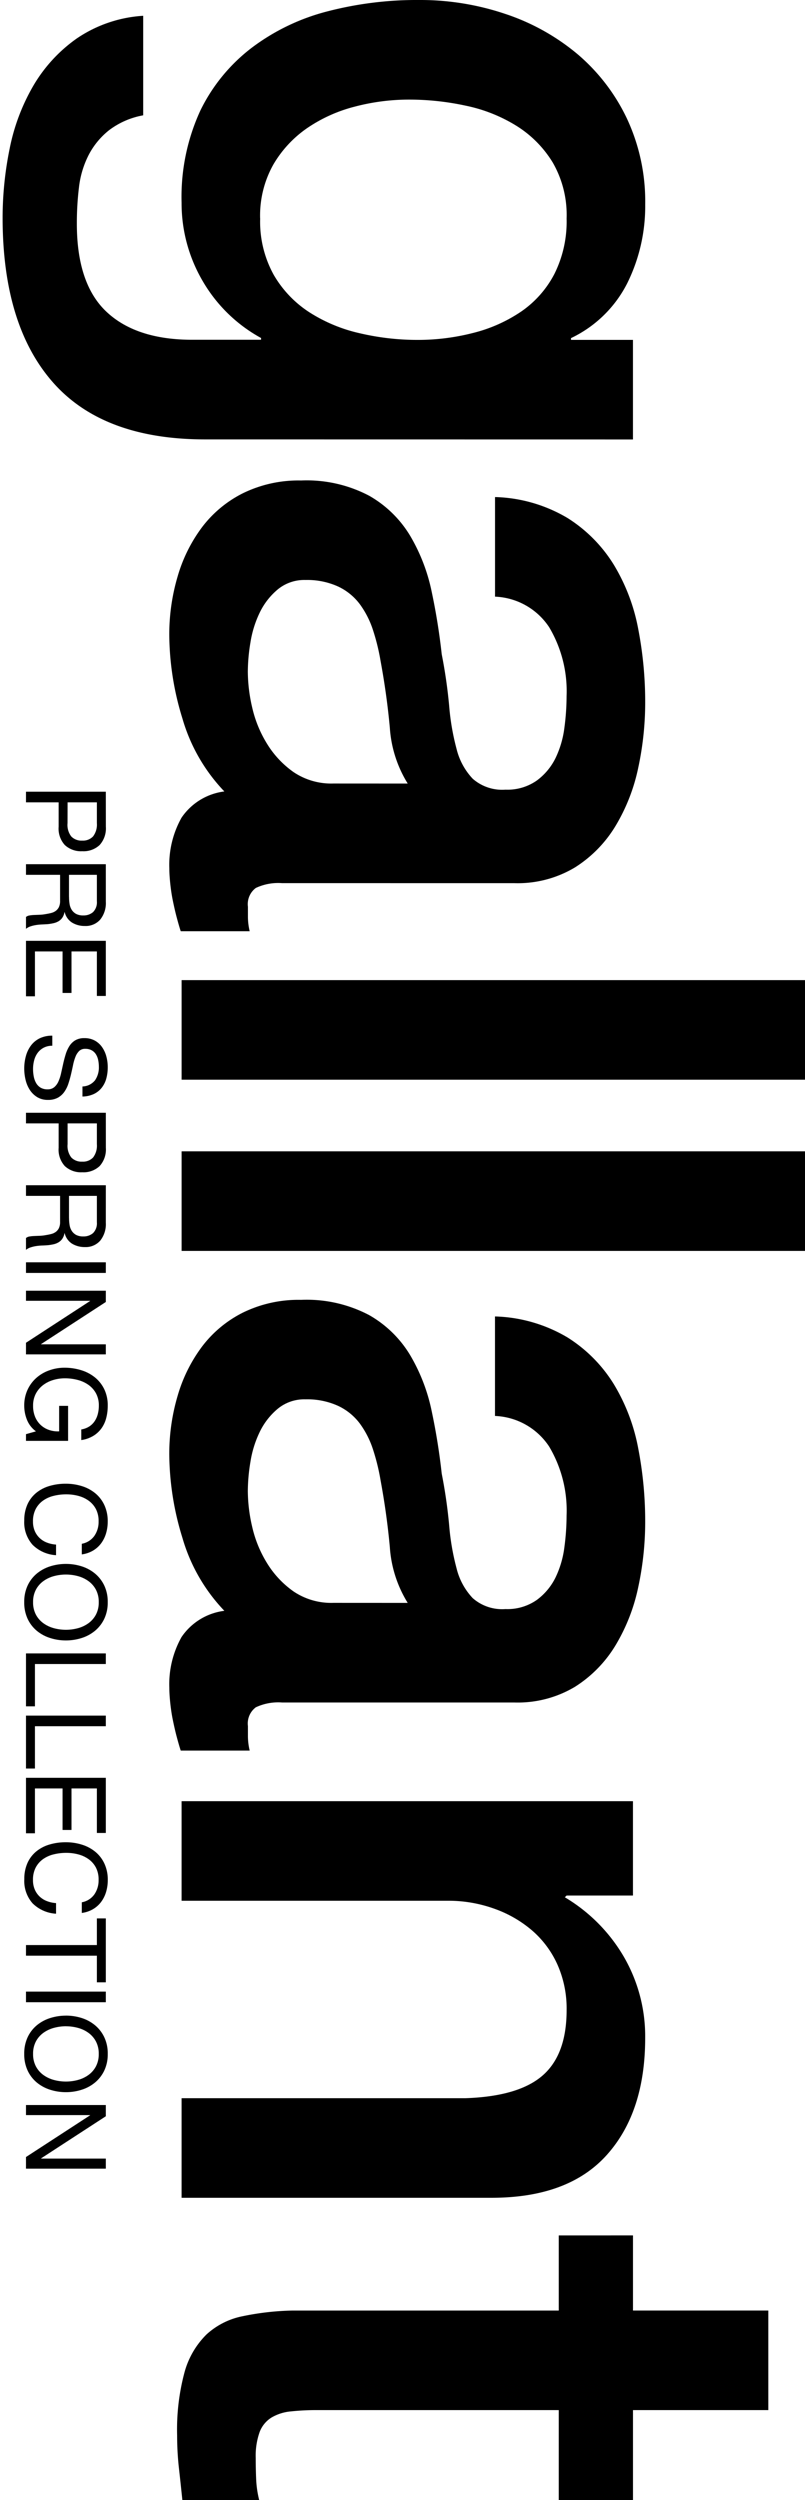
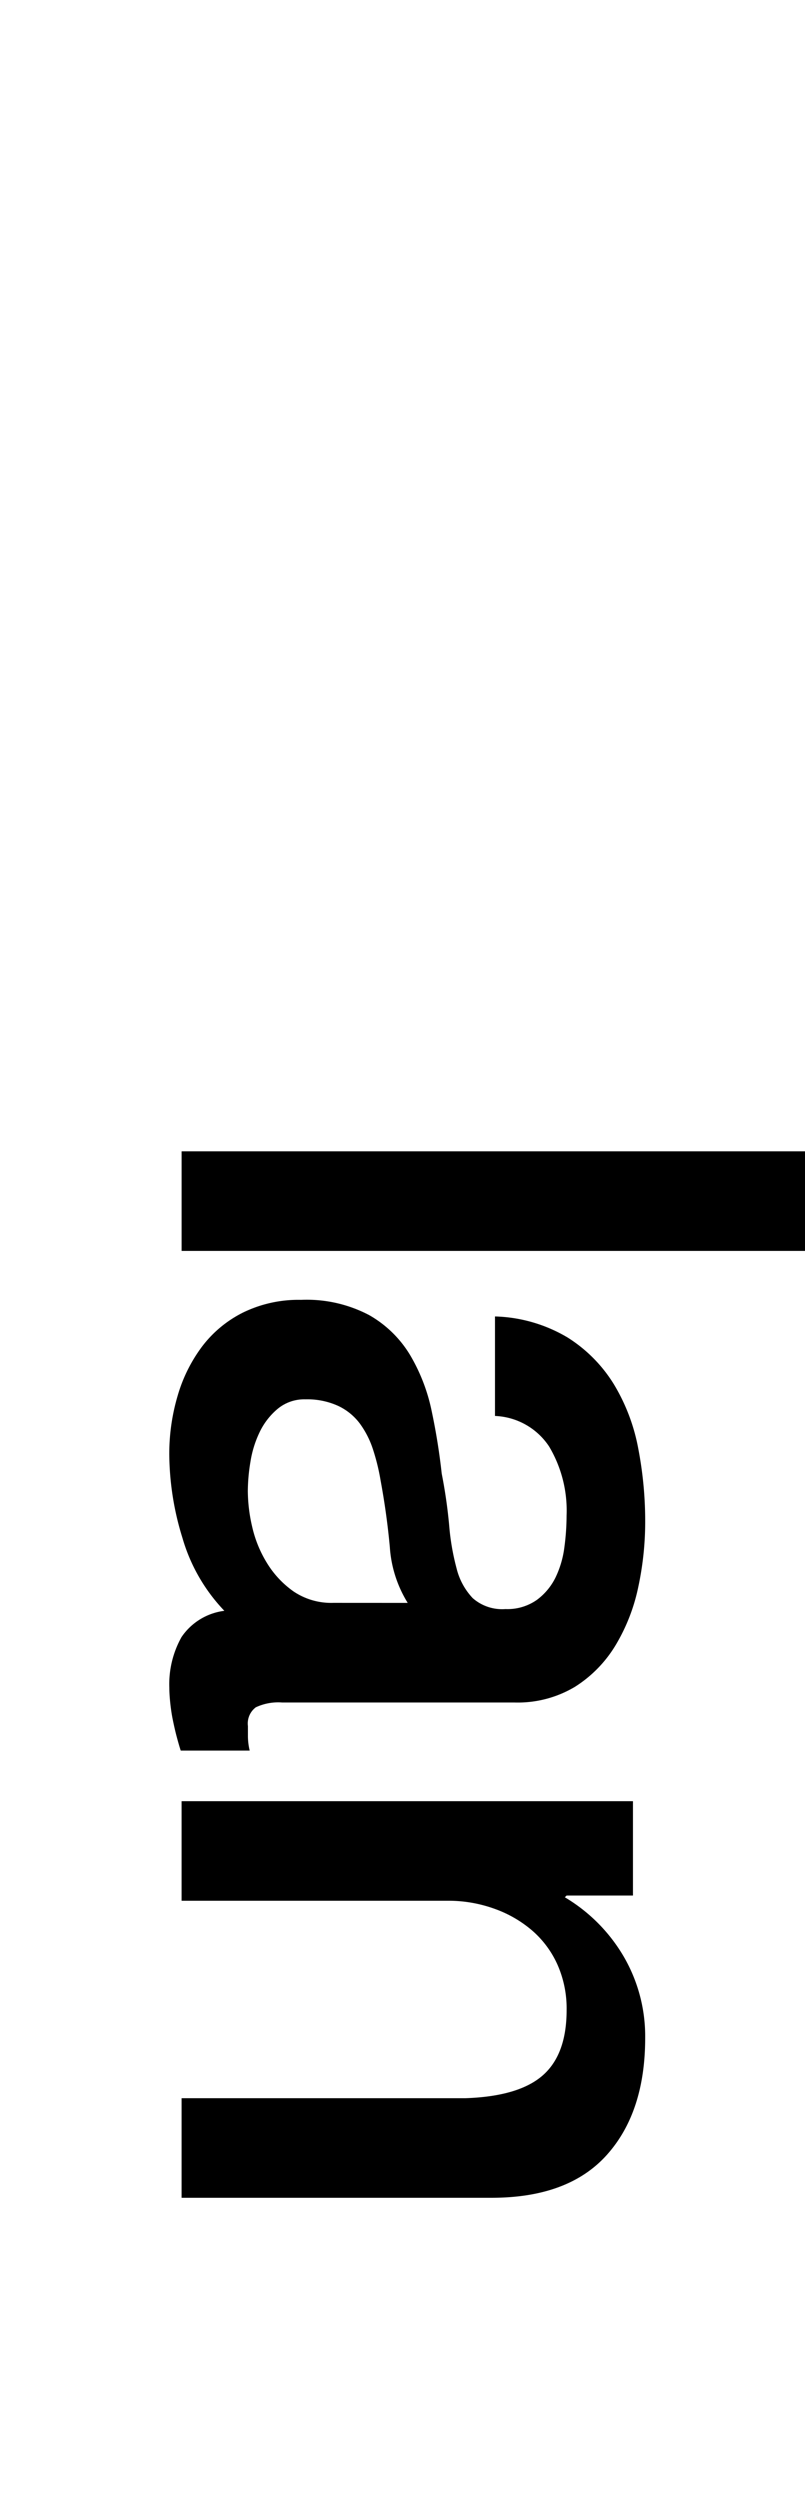
<svg xmlns="http://www.w3.org/2000/svg" width="61.199" height="189.969" viewBox="0 0 61.199 189.969">
  <defs>
    <clipPath id="clip-path">
      <rect id="長方形_489" data-name="長方形 489" width="189.969" height="61.199" />
    </clipPath>
  </defs>
  <g id="グループ_863" data-name="グループ 863" transform="translate(614.031 -84) rotate(90)">
    <g id="グループ_816" data-name="グループ 816" transform="translate(84 552.832)">
      <g id="グループ_815" data-name="グループ 815" transform="translate(0 0)" clip-path="url(#clip-path)">
-         <path id="パス_527" data-name="パス 527" d="M33.388,40.722q0,7.768-4.346,11.584T16.528,56.122a26.3,26.3,0,0,1-5.21-.531A15.472,15.472,0,0,1,6.539,53.8a11.5,11.5,0,0,1-3.618-3.319A10.066,10.066,0,0,1,1.2,45.434H8.763a6.055,6.055,0,0,0,1.128,2.59,5.816,5.816,0,0,0,1.892,1.559,7.187,7.187,0,0,0,2.423.73,22.522,22.522,0,0,0,2.787.165q4.58,0,6.7-2.256t2.124-6.505V36.474h-.134a11.515,11.515,0,0,1-4.346,4.448A11.676,11.676,0,0,1,15.4,42.515a15.668,15.668,0,0,1-7-1.427,13.34,13.34,0,0,1-4.779-3.917A16.25,16.25,0,0,1,.864,31.429,27.022,27.022,0,0,1,0,24.461a20.246,20.246,0,0,1,1.063-6.572,16.753,16.753,0,0,1,3.053-5.476A14.655,14.655,0,0,1,9,8.663a14.852,14.852,0,0,1,6.537-1.394,13.17,13.17,0,0,1,5.974,1.36,9.237,9.237,0,0,1,4.181,4.281h.134V8.2h7.567ZM16.6,36.541a8.339,8.339,0,0,0,4.281-1.029,8.4,8.4,0,0,0,2.854-2.722,11.99,11.99,0,0,0,1.593-3.848,19.244,19.244,0,0,0,.5-4.348,16.918,16.918,0,0,0-.531-4.248,11.43,11.43,0,0,0-1.626-3.651,7.867,7.867,0,0,0-2.854-2.522,8.911,8.911,0,0,0-4.214-.929A7.967,7.967,0,0,0,12.347,14.3,8.482,8.482,0,0,0,9.56,17.06a11.856,11.856,0,0,0-1.529,3.85,20.308,20.308,0,0,0-.463,4.281A16.188,16.188,0,0,0,8.1,29.339a11.426,11.426,0,0,0,1.626,3.618,8.686,8.686,0,0,0,2.787,2.588,7.916,7.916,0,0,0,4.082,1" transform="translate(0 4.879)" />
-         <path id="パス_528" data-name="パス 528" d="M52.445,34.882a4,4,0,0,0,.366,1.99,1.539,1.539,0,0,0,1.427.6h.8a4.851,4.851,0,0,0,1.061-.134V42.58c-.266.089-.608.187-1.029.3s-.852.209-1.293.3-.886.154-1.329.2-.819.067-1.128.067a7.307,7.307,0,0,1-3.85-.929,4.626,4.626,0,0,1-1.992-3.254,13.367,13.367,0,0,1-5.541,3.187,21.846,21.846,0,0,1-6.338,1,15.523,15.523,0,0,1-4.448-.632,11.638,11.638,0,0,1-3.75-1.858,8.883,8.883,0,0,1-2.588-3.12,9.6,9.6,0,0,1-.963-4.413,10.181,10.181,0,0,1,1.161-5.177,8.586,8.586,0,0,1,3.053-3.12A13.82,13.82,0,0,1,30.308,23.5q2.356-.5,4.747-.762a38.572,38.572,0,0,1,3.915-.565,18.353,18.353,0,0,0,3.285-.565,5.031,5.031,0,0,0,2.258-1.227,3.389,3.389,0,0,0,.829-2.49,3.88,3.88,0,0,0-.7-2.39,4.681,4.681,0,0,0-1.725-1.427,7.457,7.457,0,0,0-2.291-.663,18.408,18.408,0,0,0-2.39-.165A9.511,9.511,0,0,0,33,14.57a5.176,5.176,0,0,0-2.323,4.116H23.108A11.38,11.38,0,0,1,24.7,13.176a11.022,11.022,0,0,1,3.551-3.519A14.569,14.569,0,0,1,33.131,7.8a29.137,29.137,0,0,1,5.575-.53,23.585,23.585,0,0,1,4.978.53A14.189,14.189,0,0,1,48.1,9.525a9.565,9.565,0,0,1,3.152,3.086,8.466,8.466,0,0,1,1.195,4.614Zm-7.567-9.558a9.179,9.179,0,0,1-4.248,1.36q-2.524.233-5.045.7a16.188,16.188,0,0,0-2.323.565,6.974,6.974,0,0,0-1.992,1,4.391,4.391,0,0,0-1.36,1.659,5.661,5.661,0,0,0-.5,2.488,3.169,3.169,0,0,0,.73,2.124,5.261,5.261,0,0,0,1.76,1.36,8.082,8.082,0,0,0,2.256.7,13.927,13.927,0,0,0,2.224.2,12.277,12.277,0,0,0,2.72-.333,9.049,9.049,0,0,0,2.756-1.128,7.275,7.275,0,0,0,2.157-2.024,5.128,5.128,0,0,0,.862-3.021Z" transform="translate(14.66 4.879)" />
-         <rect id="長方形_486" data-name="長方形 486" width="7.567" height="47.393" transform="translate(74.474)" />
        <rect id="長方形_487" data-name="長方形 487" width="7.567" height="47.393" transform="translate(87.483)" />
        <path id="パス_529" data-name="パス 529" d="M89.7,34.882a4,4,0,0,0,.366,1.99,1.539,1.539,0,0,0,1.427.6h.8a4.851,4.851,0,0,0,1.061-.134V42.58c-.266.089-.608.187-1.029.3s-.852.209-1.293.3-.886.154-1.328.2-.819.067-1.128.067a7.307,7.307,0,0,1-3.85-.929,4.626,4.626,0,0,1-1.992-3.254,13.367,13.367,0,0,1-5.541,3.187,21.846,21.846,0,0,1-6.338,1,15.523,15.523,0,0,1-4.448-.632,11.638,11.638,0,0,1-3.75-1.858,8.883,8.883,0,0,1-2.588-3.12,9.605,9.605,0,0,1-.963-4.413,10.181,10.181,0,0,1,1.161-5.177,8.586,8.586,0,0,1,3.053-3.12A13.82,13.82,0,0,1,67.567,23.5q2.356-.5,4.747-.762a38.571,38.571,0,0,1,3.915-.565,18.353,18.353,0,0,0,3.285-.565,5.031,5.031,0,0,0,2.258-1.227,3.389,3.389,0,0,0,.829-2.49,3.88,3.88,0,0,0-.7-2.39,4.681,4.681,0,0,0-1.725-1.427,7.457,7.457,0,0,0-2.291-.663,18.408,18.408,0,0,0-2.39-.165,9.511,9.511,0,0,0-5.244,1.327,5.176,5.176,0,0,0-2.323,4.116H60.367a11.38,11.38,0,0,1,1.593-5.509A11.022,11.022,0,0,1,65.51,9.657,14.569,14.569,0,0,1,70.39,7.8a29.137,29.137,0,0,1,5.575-.53,23.585,23.585,0,0,1,4.978.53,14.189,14.189,0,0,1,4.415,1.726,9.566,9.566,0,0,1,3.152,3.086A8.466,8.466,0,0,1,89.7,17.225Zm-7.567-9.558a9.18,9.18,0,0,1-4.248,1.36q-2.524.233-5.045.7a16.188,16.188,0,0,0-2.323.565,6.974,6.974,0,0,0-1.992,1,4.391,4.391,0,0,0-1.36,1.659,5.661,5.661,0,0,0-.5,2.488,3.169,3.169,0,0,0,.73,2.124,5.261,5.261,0,0,0,1.76,1.36,8.082,8.082,0,0,0,2.256.7,13.927,13.927,0,0,0,2.224.2,12.277,12.277,0,0,0,2.72-.333,9.049,9.049,0,0,0,2.756-1.128,7.275,7.275,0,0,0,2.157-2.024,5.128,5.128,0,0,0,.862-3.021Z" transform="translate(39.663 4.879)" />
        <path id="パス_530" data-name="パス 530" d="M81.9,8.2h7.169v5.045l.132.134a12.7,12.7,0,0,1,4.514-4.482,12.047,12.047,0,0,1,6.175-1.626q5.64,0,8.893,2.921t3.252,8.761V42.515h-7.567V20.943q-.133-4.048-1.725-5.875t-4.98-1.825a8.218,8.218,0,0,0-3.451.7,7.456,7.456,0,0,0-2.588,1.925,9.032,9.032,0,0,0-1.659,2.888,10.281,10.281,0,0,0-.6,3.518V42.515H81.9Z" transform="translate(54.963 4.879)" />
-         <path id="パス_531" data-name="パス 531" d="M101.646,11.957h5.708V1.668h7.567V11.957h6.838V17.6h-6.838V35.92a18.144,18.144,0,0,0,.1,2.057,3.517,3.517,0,0,0,.465,1.461,2.218,2.218,0,0,0,1.095.9,5.4,5.4,0,0,0,1.992.3c.531,0,1.061-.01,1.593-.033a7.829,7.829,0,0,0,1.594-.232v5.842q-1.263.13-2.456.264a22.232,22.232,0,0,1-2.456.134,16.751,16.751,0,0,1-4.813-.565,6.42,6.42,0,0,1-2.854-1.659,5.707,5.707,0,0,1-1.394-2.754,20.613,20.613,0,0,1-.431-3.783V17.6h-5.708Z" transform="translate(68.21 1.12)" />
      </g>
    </g>
-     <path id="パス_544" data-name="パス 544" d="M1.47-3.162V-5.389H3.052A1.485,1.485,0,0,1,4.059-5.1a1.053,1.053,0,0,1,.319.829,1.067,1.067,0,0,1-.319.833,1.442,1.442,0,0,1-1.007.28ZM.663-6.069V0H1.47V-2.482H3.323a1.849,1.849,0,0,0,1.39-.468,1.8,1.8,0,0,0,.472-1.326A1.787,1.787,0,0,0,4.713-5.6a1.884,1.884,0,0,0-1.39-.472Zm5.508,0V0h.807V-2.592H8.951a1.072,1.072,0,0,1,.476.089.8.8,0,0,1,.289.238.987.987,0,0,1,.161.348q.051.2.085.421a2.963,2.963,0,0,1,.051.451q.009.23.017.429a2.619,2.619,0,0,0,.038.361A.507.507,0,0,0,10.183,0h.9a1.037,1.037,0,0,1-.191-.353,2.765,2.765,0,0,1-.1-.421,3.913,3.913,0,0,1-.043-.451q-.009-.229-.025-.451a3.907,3.907,0,0,0-.072-.425,1.29,1.29,0,0,0-.144-.37.932.932,0,0,0-.264-.285,1.081,1.081,0,0,0-.429-.17v-.017a1.291,1.291,0,0,0,.8-.569,1.842,1.842,0,0,0,.251-.969,1.463,1.463,0,0,0-.489-1.164,2,2,0,0,0-1.356-.425Zm2.49,2.8H6.978V-5.389H8.984a1.048,1.048,0,0,1,.825.289,1.089,1.089,0,0,1,.255.748,1.113,1.113,0,0,1-.115.54.908.908,0,0,1-.306.332,1.168,1.168,0,0,1-.446.166A3.255,3.255,0,0,1,8.661-3.273Zm3.332-2.8V0h4.216V-.68H12.8v-2.1h3.154v-.68H12.8V-5.389h3.383v-.68ZM23.06-4.293h.765a2.139,2.139,0,0,0-.191-.863,1.681,1.681,0,0,0-.476-.6,1.963,1.963,0,0,0-.7-.349,3.243,3.243,0,0,0-.867-.11,3.113,3.113,0,0,0-.812.106,2.232,2.232,0,0,0-.705.323,1.635,1.635,0,0,0-.5.553,1.608,1.608,0,0,0-.187.795,1.327,1.327,0,0,0,.166.693A1.344,1.344,0,0,0,20-3.294a2.569,2.569,0,0,0,.625.28q.349.106.71.187l.71.157a3.236,3.236,0,0,1,.625.2,1.218,1.218,0,0,1,.442.319.762.762,0,0,1,.166.51.993.993,0,0,1-.136.544.99.99,0,0,1-.357.336,1.615,1.615,0,0,1-.5.174,3.015,3.015,0,0,1-.548.051,2.594,2.594,0,0,1-.663-.085,1.65,1.65,0,0,1-.565-.264,1.353,1.353,0,0,1-.391-.455A1.371,1.371,0,0,1,19.966-2H19.2a2.134,2.134,0,0,0,.2.956,1.834,1.834,0,0,0,.544.663,2.383,2.383,0,0,0,.8.387,3.558,3.558,0,0,0,.965.128,3.69,3.69,0,0,0,.837-.1,2.423,2.423,0,0,0,.761-.315,1.784,1.784,0,0,0,.557-.561,1.524,1.524,0,0,0,.217-.829,1.522,1.522,0,0,0-.166-.748,1.477,1.477,0,0,0-.442-.493,2.341,2.341,0,0,0-.625-.31q-.348-.115-.71-.2t-.71-.157a3.717,3.717,0,0,1-.625-.183,1.229,1.229,0,0,1-.442-.285A.633.633,0,0,1,20.2-4.5a.986.986,0,0,1,.115-.5.892.892,0,0,1,.306-.319,1.332,1.332,0,0,1,.438-.17,2.469,2.469,0,0,1,.5-.051,1.714,1.714,0,0,1,1.033.293A1.264,1.264,0,0,1,23.06-4.293Zm2.805,1.13V-5.389h1.581a1.485,1.485,0,0,1,1.007.285,1.053,1.053,0,0,1,.319.829,1.067,1.067,0,0,1-.319.833,1.442,1.442,0,0,1-1.007.28Zm-.808-2.907V0h.808V-2.482h1.853a1.849,1.849,0,0,0,1.39-.468,1.8,1.8,0,0,0,.472-1.326A1.787,1.787,0,0,0,29.108-5.6a1.884,1.884,0,0,0-1.39-.472Zm5.508,0V0h.808V-2.592h1.972a1.072,1.072,0,0,1,.476.089.8.8,0,0,1,.289.238.987.987,0,0,1,.161.348q.051.2.085.421a2.963,2.963,0,0,1,.051.451q.008.23.017.429a2.619,2.619,0,0,0,.038.361A.507.507,0,0,0,34.578,0h.9a1.037,1.037,0,0,1-.191-.353,2.765,2.765,0,0,1-.1-.421,3.912,3.912,0,0,1-.042-.451q-.008-.229-.025-.451A3.907,3.907,0,0,0,35.05-2.1a1.29,1.29,0,0,0-.145-.37.932.932,0,0,0-.264-.285,1.081,1.081,0,0,0-.429-.17v-.017a1.291,1.291,0,0,0,.8-.569,1.842,1.842,0,0,0,.251-.969,1.463,1.463,0,0,0-.489-1.164,2,2,0,0,0-1.356-.425Zm2.49,2.8H31.374V-5.389H33.38A1.048,1.048,0,0,1,34.2-5.1a1.089,1.089,0,0,1,.255.748,1.113,1.113,0,0,1-.115.54.908.908,0,0,1-.306.332,1.168,1.168,0,0,1-.446.166A3.255,3.255,0,0,1,33.056-3.273Zm3.366-2.8V0h.808V-6.069Zm2.159,0V0h.765V-4.871h.017L42.534,0h.884V-6.069h-.765v4.921h-.017l-3.2-4.921ZM49.266-.757,49.479,0h.51V-3.2h-2.66v.68h1.938a2.063,2.063,0,0,1-.111.778,1.77,1.77,0,0,1-.378.629,1.765,1.765,0,0,1-.616.421,2.164,2.164,0,0,1-.841.153,1.928,1.928,0,0,1-.9-.2,1.958,1.958,0,0,1-.65-.535,2.386,2.386,0,0,1-.4-.774,3.062,3.062,0,0,1-.136-.914,3.794,3.794,0,0,1,.119-.948,2.54,2.54,0,0,1,.37-.825,1.907,1.907,0,0,1,.646-.582,1.913,1.913,0,0,1,.948-.221,2.474,2.474,0,0,1,.642.081,1.766,1.766,0,0,1,.54.242,1.422,1.422,0,0,1,.4.412,1.588,1.588,0,0,1,.221.6h.808a2.454,2.454,0,0,0-.319-.914,2.144,2.144,0,0,0-.578-.625A2.355,2.355,0,0,0,48.25-6.1a3.658,3.658,0,0,0-.931-.115,2.808,2.808,0,0,0-1.262.268,2.643,2.643,0,0,0-.9.718,3.107,3.107,0,0,0-.544,1.05,4.3,4.3,0,0,0-.183,1.262,3.415,3.415,0,0,0,.2,1.147,2.957,2.957,0,0,0,.569.977,2.747,2.747,0,0,0,.91.676,2.834,2.834,0,0,0,1.215.251,2.871,2.871,0,0,0,1.063-.208A2.018,2.018,0,0,0,49.266-.757Zm8.543-3.485h.807a2.258,2.258,0,0,0-.289-.854,2.1,2.1,0,0,0-.553-.616,2.422,2.422,0,0,0-.757-.374,3.12,3.12,0,0,0-.9-.128,2.9,2.9,0,0,0-1.237.251,2.556,2.556,0,0,0-.9.684,3,3,0,0,0-.548,1.016,4.049,4.049,0,0,0-.187,1.245,4.279,4.279,0,0,0,.174,1.241,2.866,2.866,0,0,0,.523,1,2.421,2.421,0,0,0,.875.667,2.926,2.926,0,0,0,1.233.242A2.558,2.558,0,0,0,57.885-.5a2.757,2.757,0,0,0,.791-1.785h-.807a2.316,2.316,0,0,1-.153.7,1.682,1.682,0,0,1-.353.557,1.607,1.607,0,0,1-.535.365,1.8,1.8,0,0,1-.71.132,2,2,0,0,1-.935-.2,1.826,1.826,0,0,1-.642-.548,2.348,2.348,0,0,1-.37-.807,3.933,3.933,0,0,1-.119-.982,3.516,3.516,0,0,1,.119-.918,2.366,2.366,0,0,1,.37-.786,1.837,1.837,0,0,1,.638-.548,1.972,1.972,0,0,1,.931-.2,1.876,1.876,0,0,1,1.1.323A1.5,1.5,0,0,1,57.809-4.241Zm2.337,1.207a3.5,3.5,0,0,1,.119-.905,2.458,2.458,0,0,1,.374-.8,1.912,1.912,0,0,1,.654-.574,1.969,1.969,0,0,1,.952-.217,1.969,1.969,0,0,1,.952.217,1.912,1.912,0,0,1,.654.574,2.458,2.458,0,0,1,.374.8,3.5,3.5,0,0,1,.119.905,3.5,3.5,0,0,1-.119.905,2.458,2.458,0,0,1-.374.8,1.912,1.912,0,0,1-.654.574,1.969,1.969,0,0,1-.952.217,1.969,1.969,0,0,1-.952-.217,1.912,1.912,0,0,1-.654-.574,2.458,2.458,0,0,1-.374-.8A3.5,3.5,0,0,1,60.146-3.034Zm-.807,0a3.911,3.911,0,0,0,.183,1.194,3.009,3.009,0,0,0,.548,1.016,2.63,2.63,0,0,0,.91.7,2.913,2.913,0,0,0,1.266.259,2.914,2.914,0,0,0,1.267-.259,2.631,2.631,0,0,0,.91-.7A3.009,3.009,0,0,0,64.97-1.84a3.911,3.911,0,0,0,.183-1.194,3.911,3.911,0,0,0-.183-1.194,3.009,3.009,0,0,0-.548-1.016,2.676,2.676,0,0,0-.91-.706,2.874,2.874,0,0,0-1.267-.264,2.873,2.873,0,0,0-1.266.264,2.676,2.676,0,0,0-.91.706,3.009,3.009,0,0,0-.548,1.016A3.911,3.911,0,0,0,59.339-3.034Zm6.8-3.034V0h4.021V-.68H66.946V-6.069Zm4.726,0V0h4.021V-.68H71.672V-6.069Zm4.726,0V0h4.216V-.68H76.4v-2.1h3.154v-.68H76.4V-5.389h3.383v-.68Zm9.461,1.827h.808A2.258,2.258,0,0,0,85.57-5.1a2.1,2.1,0,0,0-.553-.616,2.422,2.422,0,0,0-.757-.374,3.12,3.12,0,0,0-.9-.128,2.9,2.9,0,0,0-1.237.251,2.556,2.556,0,0,0-.9.684,3,3,0,0,0-.548,1.016,4.049,4.049,0,0,0-.187,1.245,4.279,4.279,0,0,0,.174,1.241,2.866,2.866,0,0,0,.523,1,2.421,2.421,0,0,0,.876.667,2.925,2.925,0,0,0,1.232.242A2.558,2.558,0,0,0,85.128-.5a2.757,2.757,0,0,0,.79-1.785h-.807a2.316,2.316,0,0,1-.153.7,1.682,1.682,0,0,1-.353.557,1.607,1.607,0,0,1-.535.365,1.8,1.8,0,0,1-.71.132,2,2,0,0,1-.935-.2,1.826,1.826,0,0,1-.642-.548,2.348,2.348,0,0,1-.37-.807,3.933,3.933,0,0,1-.119-.982,3.516,3.516,0,0,1,.119-.918,2.366,2.366,0,0,1,.37-.786,1.837,1.837,0,0,1,.637-.548,1.972,1.972,0,0,1,.931-.2,1.876,1.876,0,0,1,1.1.323A1.5,1.5,0,0,1,85.051-4.241ZM88.3-5.389V0h.808V-5.389h2.023v-.68H86.275v.68Zm3.536-.68V0h.808V-6.069Zm2.635,3.034a3.5,3.5,0,0,1,.119-.905,2.459,2.459,0,0,1,.374-.8,1.912,1.912,0,0,1,.655-.574,1.969,1.969,0,0,1,.952-.217,1.969,1.969,0,0,1,.952.217,1.912,1.912,0,0,1,.655.574,2.459,2.459,0,0,1,.374.8,3.5,3.5,0,0,1,.119.905,3.5,3.5,0,0,1-.119.905,2.459,2.459,0,0,1-.374.8,1.912,1.912,0,0,1-.655.574,1.969,1.969,0,0,1-.952.217,1.969,1.969,0,0,1-.952-.217,1.912,1.912,0,0,1-.655-.574,2.459,2.459,0,0,1-.374-.8A3.5,3.5,0,0,1,94.469-3.034Zm-.808,0a3.911,3.911,0,0,0,.183,1.194,3.009,3.009,0,0,0,.548,1.016,2.631,2.631,0,0,0,.91.7,2.913,2.913,0,0,0,1.267.259,2.913,2.913,0,0,0,1.266-.259,2.631,2.631,0,0,0,.91-.7,3.009,3.009,0,0,0,.548-1.016,3.911,3.911,0,0,0,.183-1.194,3.911,3.911,0,0,0-.183-1.194,3.009,3.009,0,0,0-.548-1.016,2.676,2.676,0,0,0-.91-.706,2.873,2.873,0,0,0-1.266-.264A2.873,2.873,0,0,0,95.3-5.95a2.676,2.676,0,0,0-.91.706,3.009,3.009,0,0,0-.548,1.016A3.911,3.911,0,0,0,93.661-3.034Zm6.792-3.034V0h.765V-4.871h.017L104.406,0h.884V-6.069h-.765v4.921h-.017l-3.2-4.921Z" transform="translate(143.495 612.055)" />
  </g>
</svg>